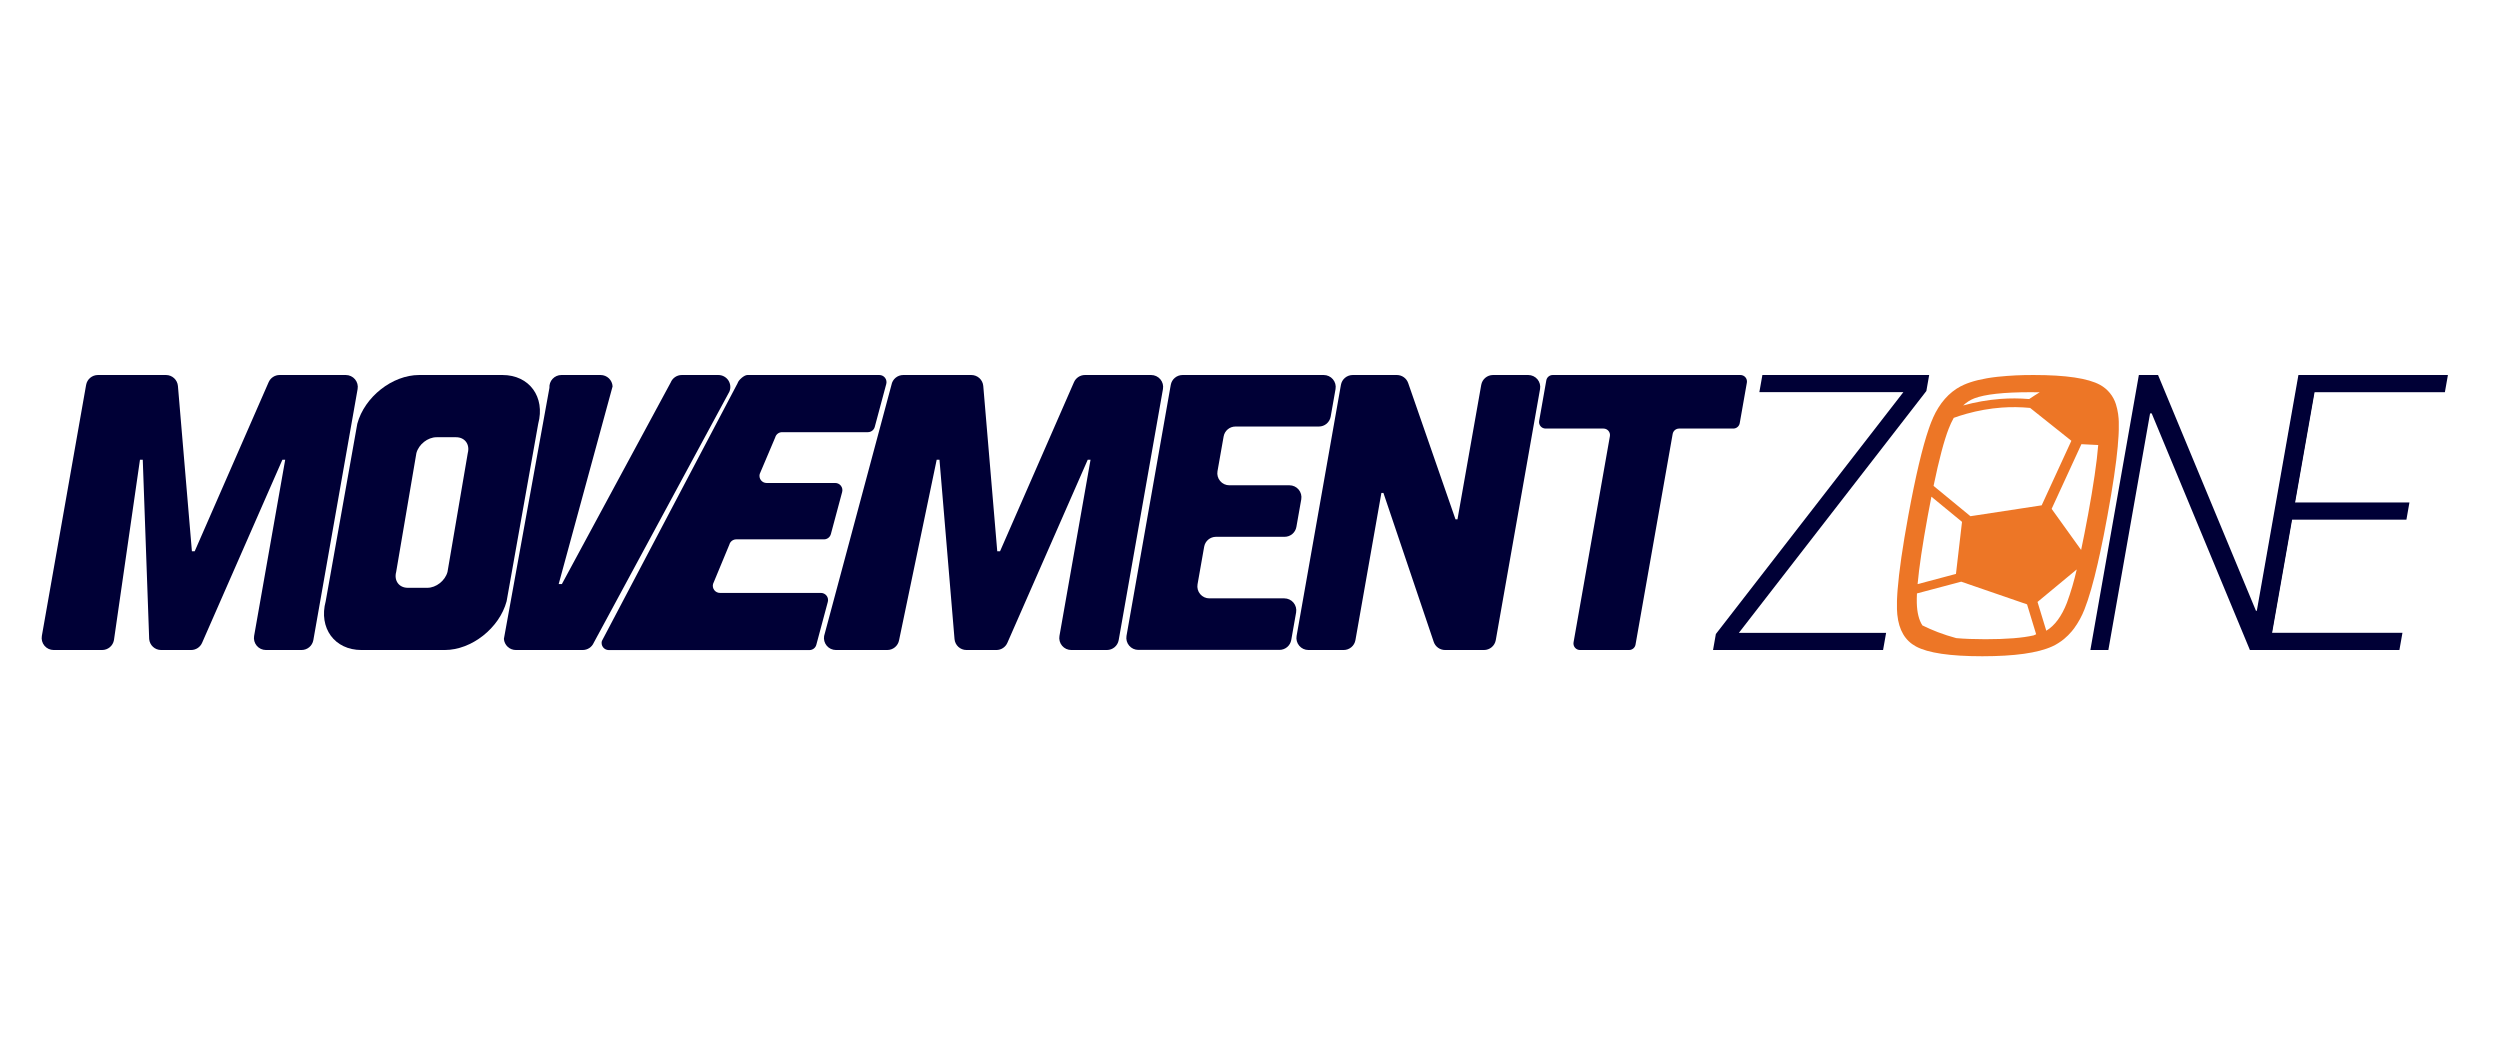
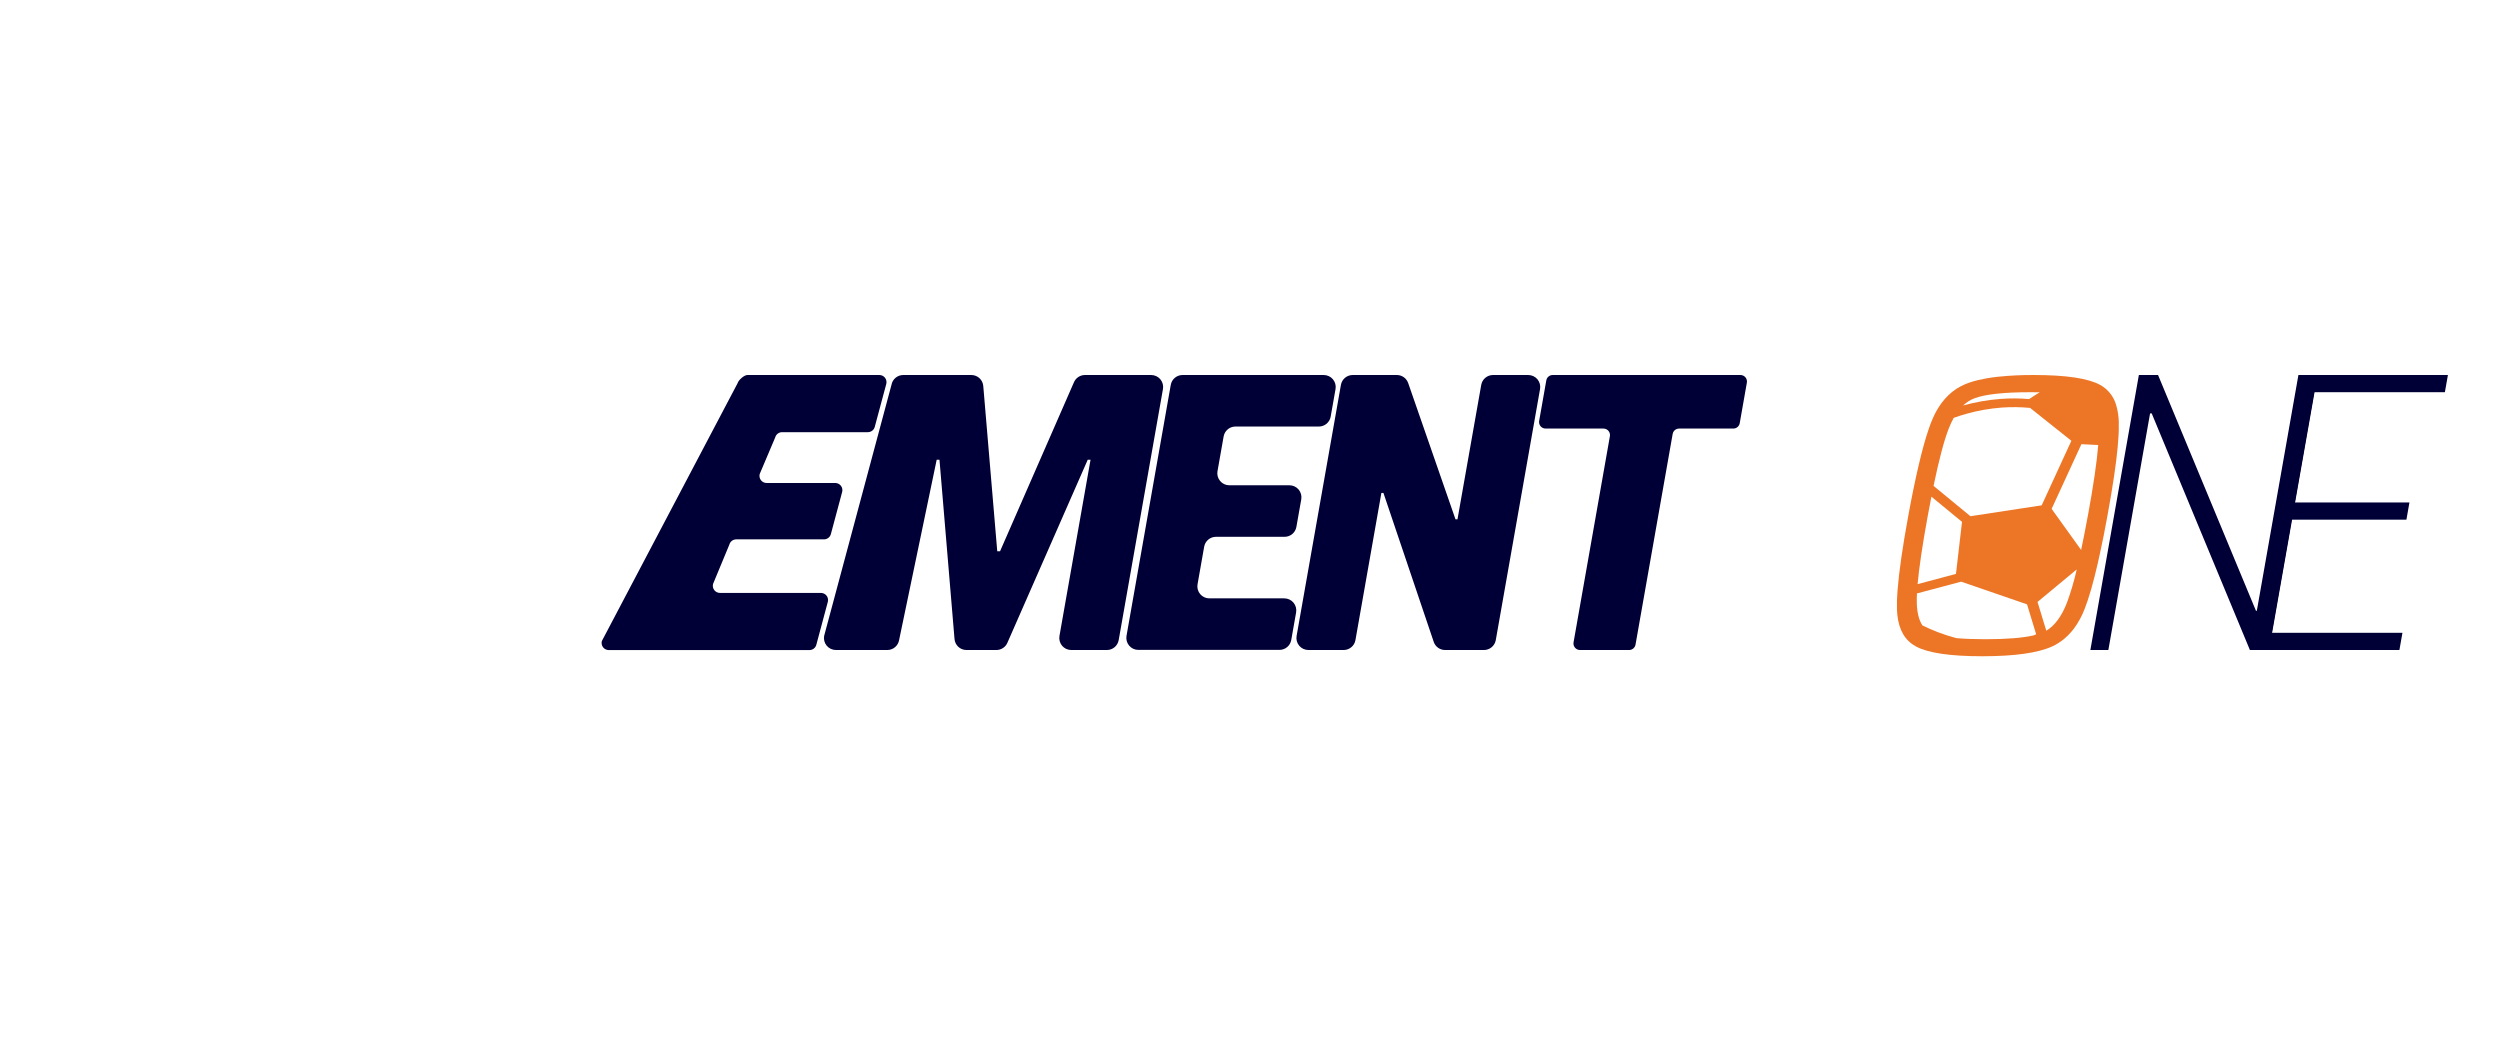
<svg xmlns="http://www.w3.org/2000/svg" width="240px" height="100px" viewBox="0 0 240 100" version="1.1">
  <title>Artboard</title>
  <defs>
    <filter color-interpolation-filters="auto" id="filter-1">
      <feColorMatrix in="SourceGraphic" type="matrix" values="0 0 0 0 0 0 0 0 0 0 0 0 0 0 0 0 0 0 1 0" />
    </filter>
  </defs>
  <g id="Artboard" stroke="none" stroke-width="1" fill="none" fill-rule="evenodd">
    <g filter="url(#filter-1)" id="Middel-5">
      <g transform="translate(4, 36)" id="Middel-4" fill-rule="nonzero">
-         <path d="M21.528,26.401 C21.188,26.401 20.865,26.251 20.647,25.99 C20.428,25.73 20.336,25.386 20.395,25.051 L23.379,8.135 L23.109,8.135 L15.399,25.714 C15.215,26.132 14.802,26.401 14.346,26.401 L11.466,26.401 C10.869,26.402 10.371,25.944 10.321,25.348 L9.705,8.135 L9.437,8.135 L6.939,25.451 C6.842,26 6.364,26.401 5.806,26.401 L1.15,26.401 C0.81,26.401 0.487,26.25 0.269,25.99 C0.051,25.729 -0.042,25.386 0.017,25.051 L4.267,0.951 C4.364,0.401 4.842,0.001 5.4,0.001 L11.936,0.001 C12.533,0.002 13.03,0.459 13.081,1.054 L14.423,16.922 L14.691,16.922 L21.789,0.69 C21.972,0.273 22.384,0.002 22.84,0.001 L29.198,0.001 C29.538,0.001 29.861,0.151 30.08,0.411 C30.298,0.672 30.391,1.015 30.331,1.35 L26.081,25.451 C25.984,26 25.507,26.401 24.949,26.401 L21.528,26.401 Z" id="Path" fill="#000036" />
-         <path d="M44.374,25.334 L48.745,1.234 C48.722,0.915 48.833,0.601 49.051,0.367 C49.268,0.133 49.574,0.001 49.893,0.001 L53.659,0.001 C54.272,0.001 54.778,0.482 54.808,1.094 L49.634,20.069 L49.941,20.069 L60.386,0.722 C60.561,0.286 60.985,-0 61.455,0.001 L64.961,0.001 C65.347,0.001 65.708,0.194 65.921,0.516 C66.134,0.838 66.171,1.245 66.02,1.601 L53.001,25.701 C52.82,26.125 52.403,26.401 51.942,26.401 L45.522,26.401 C44.919,26.401 44.419,25.935 44.374,25.334 Z" id="Path" fill="#000036" />
        <path d="M98.841,26.401 C98.501,26.401 98.178,26.251 97.96,25.99 C97.741,25.73 97.649,25.386 97.708,25.051 L100.692,8.135 L100.422,8.135 L92.706,25.714 C92.523,26.131 92.11,26.401 91.654,26.401 L88.779,26.401 C88.182,26.402 87.684,25.944 87.634,25.348 L86.19,8.135 L85.922,8.135 L82.313,25.451 C82.216,26 81.739,26.401 81.18,26.401 L76.248,26.401 C75.908,26.401 75.585,26.25 75.367,25.99 C75.149,25.729 75.057,25.386 75.116,25.051 L81.58,0.951 C81.677,0.401 82.155,0.001 82.713,0.001 L89.249,0.001 C89.847,0.001 90.345,0.459 90.394,1.054 L91.736,16.922 L92.004,16.922 L99.102,0.69 C99.285,0.272 99.698,0.001 100.154,0.001 L106.511,0.001 C106.851,0.001 107.174,0.151 107.393,0.411 C107.611,0.672 107.704,1.015 107.644,1.35 L103.394,25.451 C103.297,26 102.82,26.401 102.262,26.401 L98.841,26.401 Z" id="Path" fill="#000036" />
        <path d="M104.143,25.051 L108.393,0.951 C108.49,0.401 108.968,0.001 109.526,0.001 L123.079,0.001 C123.419,0.001 123.742,0.151 123.96,0.412 C124.179,0.672 124.271,1.016 124.212,1.35 L123.745,3.997 C123.647,4.547 123.17,4.947 122.611,4.947 L114.602,4.947 C114.044,4.948 113.567,5.348 113.469,5.898 L112.879,9.24 C112.821,9.574 112.914,9.917 113.132,10.177 C113.351,10.437 113.673,10.587 114.013,10.587 L119.788,10.587 C120.128,10.587 120.451,10.737 120.669,10.998 C120.888,11.258 120.98,11.602 120.921,11.937 L120.453,14.584 C120.357,15.133 119.879,15.534 119.321,15.534 L112.733,15.534 C112.174,15.534 111.697,15.935 111.6,16.484 L110.964,20.093 C110.905,20.428 110.997,20.772 111.215,21.032 C111.434,21.293 111.756,21.443 112.096,21.443 L119.293,21.443 C119.633,21.443 119.956,21.593 120.175,21.854 C120.393,22.114 120.486,22.458 120.427,22.793 L119.96,25.44 C119.862,25.989 119.385,26.39 118.826,26.39 L105.273,26.39 C104.936,26.389 104.616,26.239 104.399,25.982 C104.181,25.724 104.088,25.384 104.143,25.051 Z" id="Path" fill="#000036" />
        <path d="M134.727,26.401 C134.233,26.401 133.795,26.086 133.637,25.619 L128.809,11.321 L128.614,11.321 L126.122,25.451 C126.025,26 125.547,26.401 124.989,26.401 L121.607,26.401 C121.267,26.401 120.944,26.251 120.725,25.99 C120.507,25.73 120.414,25.386 120.473,25.051 L124.728,0.951 C124.824,0.401 125.302,0.001 125.86,0.001 L130.102,0.001 C130.59,0.002 131.025,0.312 131.185,0.773 L135.727,13.853 L135.919,13.853 L138.198,0.951 C138.294,0.401 138.772,0.001 139.33,0.001 L142.712,0.001 C143.052,0.001 143.375,0.151 143.594,0.411 C143.812,0.672 143.904,1.015 143.845,1.35 L139.595,25.451 C139.498,26 139.021,26.401 138.463,26.401 L134.727,26.401 Z" id="Path" fill="#000036" />
        <path d="M147.061,25.667 L150.55,5.877 C150.583,5.695 150.533,5.508 150.414,5.366 C150.295,5.224 150.12,5.142 149.934,5.142 L144.375,5.142 C144.19,5.142 144.014,5.06 143.895,4.918 C143.776,4.777 143.726,4.589 143.759,4.407 L144.445,0.518 C144.497,0.219 144.757,0.001 145.061,0.001 L163.083,0.001 C163.269,0.001 163.444,0.082 163.563,0.224 C163.682,0.366 163.732,0.553 163.699,0.736 L163.014,4.625 C162.961,4.924 162.701,5.142 162.398,5.142 L157.193,5.142 C156.889,5.142 156.629,5.36 156.576,5.66 L153.01,25.884 C152.957,26.183 152.697,26.401 152.392,26.401 L147.677,26.401 C147.493,26.401 147.317,26.319 147.198,26.177 C147.08,26.036 147.029,25.849 147.061,25.667 Z" id="Path" fill="#000036" />
-         <polygon id="Path" fill="#000036" points="160.452 26.401 160.723 24.866 178.723 1.647 164.898 1.647 165.189 0.001 181.201 0.001 180.931 1.536 162.931 24.754 177.066 24.754 176.775 26.403" />
        <polygon id="Path" fill="#000036" points="211.991 26.401 202.562 3.684 202.408 3.684 198.402 26.401 196.676 26.401 201.331 0.001 203.173 0.001 212.574 22.64 212.727 22.64 216.72 0.001 218.487 0.001 213.831 26.401" />
        <polygon id="Path" fill="#000036" points="211.991 26.401 216.648 0.001 231 0.001 230.709 1.651 218.16 1.651 216.293 12.238 227.306 12.238 227.016 13.888 216.002 13.888 214.086 24.748 226.635 24.748 226.344 26.397" />
        <path d="M199.306,6.807 C199.335,6.486 199.358,6.184 199.375,5.901 L199.382,5.781 C199.382,5.709 199.385,5.638 199.393,5.568 C199.393,5.465 199.401,5.362 199.403,5.264 C199.403,5.224 199.403,5.187 199.403,5.143 C199.403,5.064 199.403,4.986 199.403,4.911 L199.403,4.813 C199.403,4.708 199.403,4.606 199.403,4.509 C199.403,4.505 199.403,4.501 199.403,4.496 C199.403,4.386 199.394,4.277 199.387,4.173 L199.387,4.173 C199.376,4.021 199.358,3.875 199.338,3.734 L199.338,3.734 C199.314,3.565 199.286,3.403 199.248,3.252 L199.248,3.252 C199.212,3.097 199.17,2.949 199.128,2.806 L199.128,2.806 C198.881,2.014 198.337,1.348 197.61,0.949 C196.458,0.317 194.338,0.001 191.25,0.001 C190.103,-0.006 188.957,0.049 187.816,0.167 L187.808,0.167 L187.486,0.205 L187.408,0.215 L187.124,0.254 L187.028,0.269 L186.766,0.311 L186.671,0.329 C186.414,0.373 186.173,0.424 185.942,0.478 L185.784,0.517 L185.634,0.556 L185.469,0.602 L185.335,0.643 L185.168,0.696 C185.13,0.709 185.09,0.721 185.048,0.736 C184.988,0.756 184.927,0.778 184.872,0.799 L184.781,0.834 C184.695,0.868 184.612,0.902 184.533,0.938 L184.533,0.938 C184.435,0.982 184.339,1.03 184.244,1.08 L184.233,1.08 C183.089,1.686 182.199,2.701 181.562,4.123 C181.562,4.123 181.562,4.132 181.562,4.137 C181.509,4.257 181.458,4.377 181.408,4.497 C181.408,4.511 181.397,4.526 181.391,4.541 C181.357,4.628 181.322,4.72 181.287,4.815 C181.254,4.902 181.223,4.994 181.191,5.087 L181.169,5.146 C180.546,6.95 179.889,9.734 179.198,13.496 C178.648,16.497 178.305,18.875 178.169,20.629 C178.169,20.689 178.16,20.749 178.156,20.807 C178.153,20.865 178.147,20.942 178.142,21.007 C178.142,21.111 178.13,21.212 178.125,21.312 L178.118,21.466 C178.118,21.544 178.112,21.621 178.109,21.697 C178.109,21.732 178.109,21.768 178.109,21.802 C178.109,21.908 178.109,22.007 178.109,22.106 L178.109,22.196 C178.109,22.297 178.109,22.397 178.109,22.491 L178.109,22.491 C178.109,22.64 178.124,22.785 178.136,22.927 C178.136,22.957 178.136,22.987 178.144,23.017 C178.293,24.483 178.889,25.497 179.93,26.059 C181.092,26.687 183.217,27.001 186.306,27 C189.395,26.999 191.628,26.686 193.006,26.059 C193.103,26.016 193.197,25.969 193.289,25.92 L193.367,25.876 C193.435,25.839 193.502,25.801 193.567,25.756 L193.648,25.704 C193.714,25.662 193.779,25.619 193.844,25.573 L193.909,25.527 C193.986,25.471 194.06,25.407 194.135,25.353 L194.157,25.335 C194.423,25.115 194.668,24.871 194.889,24.606 L194.889,24.606 C194.965,24.516 195.04,24.423 195.111,24.326 L195.111,24.326 C195.524,23.76 195.861,23.143 196.114,22.49 C196.53,21.438 196.962,19.934 197.41,17.98 L197.41,17.98 L197.41,17.964 C197.438,17.844 197.464,17.723 197.49,17.603 C197.527,17.446 197.561,17.286 197.598,17.122 L197.598,17.122 C197.838,16.033 198.079,14.821 198.319,13.488 C198.826,10.732 199.157,8.502 199.311,6.798 L199.311,6.798 C199.31,6.801 199.308,6.804 199.306,6.807 L199.306,6.807 Z M186.597,25.365 C185.515,25.365 184.583,25.33 183.8,25.26 C183.195,25.098 182.6,24.904 182.015,24.681 C181.514,24.488 181.026,24.273 180.55,24.039 C180.216,23.527 180.037,22.805 180.013,21.874 C180.005,21.61 180.013,21.307 180.028,20.969 L184.277,19.841 L190.597,22.018 L191.469,24.886 L191.458,24.895 C191.385,24.933 191.31,24.967 191.233,24.997 C190.171,25.242 188.626,25.365 186.597,25.365 Z M181.415,11.681 L184.354,14.098 L183.772,19.096 L180.09,20.075 C180.232,18.482 180.558,16.293 181.068,13.508 C181.191,12.866 181.301,12.259 181.415,11.681 Z M192.445,24.553 L191.602,21.786 L195.367,18.665 C195.121,19.755 194.806,20.828 194.421,21.876 C193.913,23.172 193.254,24.063 192.445,24.549 L192.445,24.553 Z M185.161,13.556 L181.622,10.646 C182.146,8.119 182.631,6.285 183.078,5.143 C183.214,4.789 183.375,4.445 183.559,4.114 C183.92,3.981 184.339,3.847 184.794,3.72 C185.892,3.412 187.019,3.214 188.157,3.128 C189.067,3.062 189.982,3.073 190.891,3.16 L194.851,6.315 L192.001,12.512 L185.161,13.556 Z M190.797,2.309 C189.877,2.231 188.951,2.228 188.03,2.298 C186.824,2.391 185.63,2.601 184.464,2.925 C184.77,2.631 185.131,2.4 185.525,2.245 C186.557,1.849 188.362,1.651 190.939,1.651 C191.241,1.651 191.531,1.651 191.812,1.66 C191.525,1.832 191.192,2.046 190.8,2.309 L190.797,2.309 Z M196.434,13.508 C196.213,14.717 195.997,15.812 195.788,16.795 L192.957,12.851 L195.815,6.641 L197.429,6.723 C197.302,8.337 196.972,10.598 196.437,13.508 L196.434,13.508 Z" id="Shape" fill="#ED7626" />
        <path d="M53.779,25.538 L66.81,0.786 C66.893,0.482 67.44,0.001 67.75,0.001 L80.419,0.001 C80.632,0.001 80.833,0.099 80.963,0.268 C81.093,0.438 81.136,0.657 81.081,0.863 L79.977,4.98 C79.898,5.28 79.626,5.488 79.316,5.488 L71.08,5.488 C70.77,5.488 70.499,5.697 70.419,5.996 L68.931,9.504 C68.877,9.71 68.92,9.93 69.05,10.099 C69.18,10.268 69.38,10.367 69.593,10.367 L76.185,10.367 C76.398,10.367 76.599,10.466 76.729,10.636 C76.859,10.805 76.902,11.025 76.847,11.231 L75.764,15.271 C75.684,15.57 75.412,15.778 75.102,15.778 L66.68,15.778 C66.37,15.778 66.098,15.986 66.017,16.286 L64.453,20.057 C64.398,20.263 64.442,20.483 64.571,20.652 C64.701,20.821 64.902,20.92 65.115,20.92 L74.809,20.92 C75.022,20.92 75.223,21.019 75.353,21.188 C75.482,21.357 75.526,21.577 75.47,21.782 L74.367,25.899 C74.287,26.199 74.016,26.407 73.705,26.407 L54.435,26.407 C54.222,26.406 54.021,26.305 53.892,26.135 C53.764,25.964 53.722,25.744 53.779,25.538 L53.779,25.538 Z" id="Path" fill="#000036" />
-         <path d="M44.241,0.001 L36.236,0.001 C33.662,0.001 30.991,2.107 30.3,4.682 L27.267,21.72 C26.578,24.294 28.12,26.401 30.695,26.401 L38.699,26.401 C41.274,26.401 43.945,24.294 44.635,21.72 L47.669,4.682 C48.358,2.107 46.816,0.001 44.241,0.001 Z M40.906,7.497 L38.96,18.905 C38.735,19.747 37.867,20.429 37.028,20.429 L35.148,20.429 C34.305,20.429 33.807,19.743 34.032,18.905 L35.973,7.497 C36.198,6.654 37.067,5.974 37.905,5.974 L39.783,5.974 C40.627,5.974 41.128,6.659 40.906,7.497 Z" id="Shape" fill="#000036" />
      </g>
    </g>
  </g>
</svg>